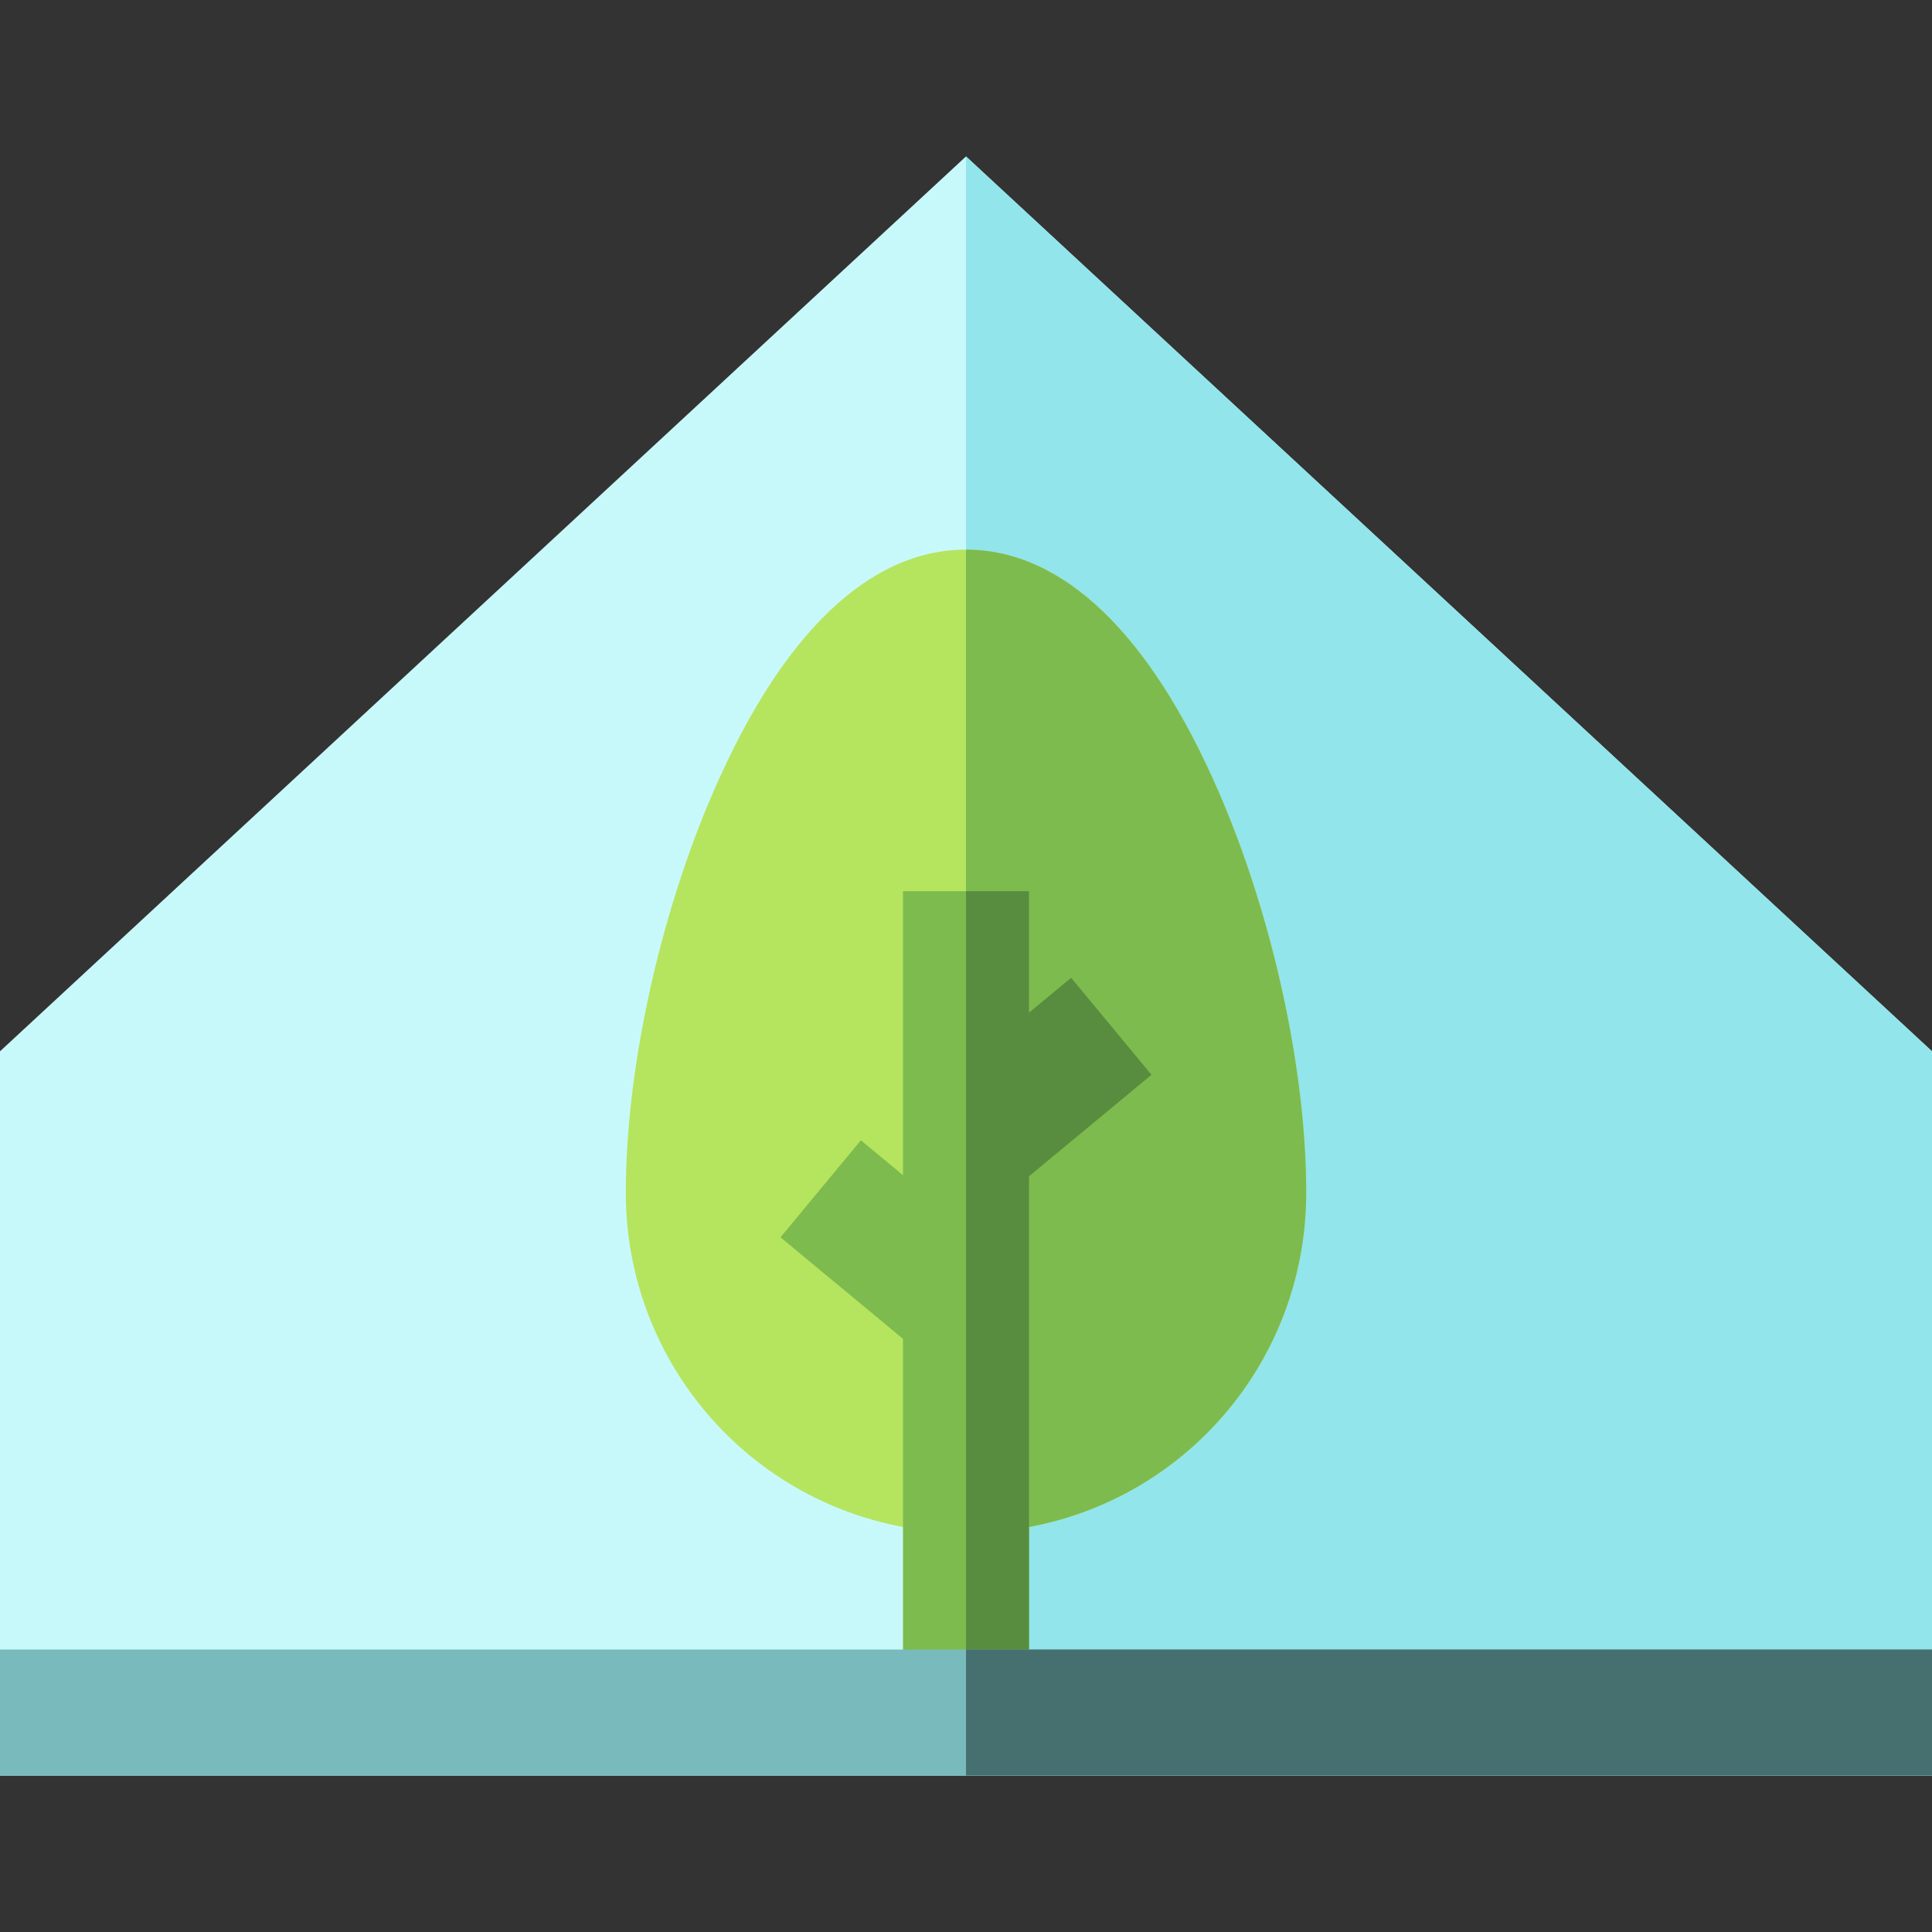
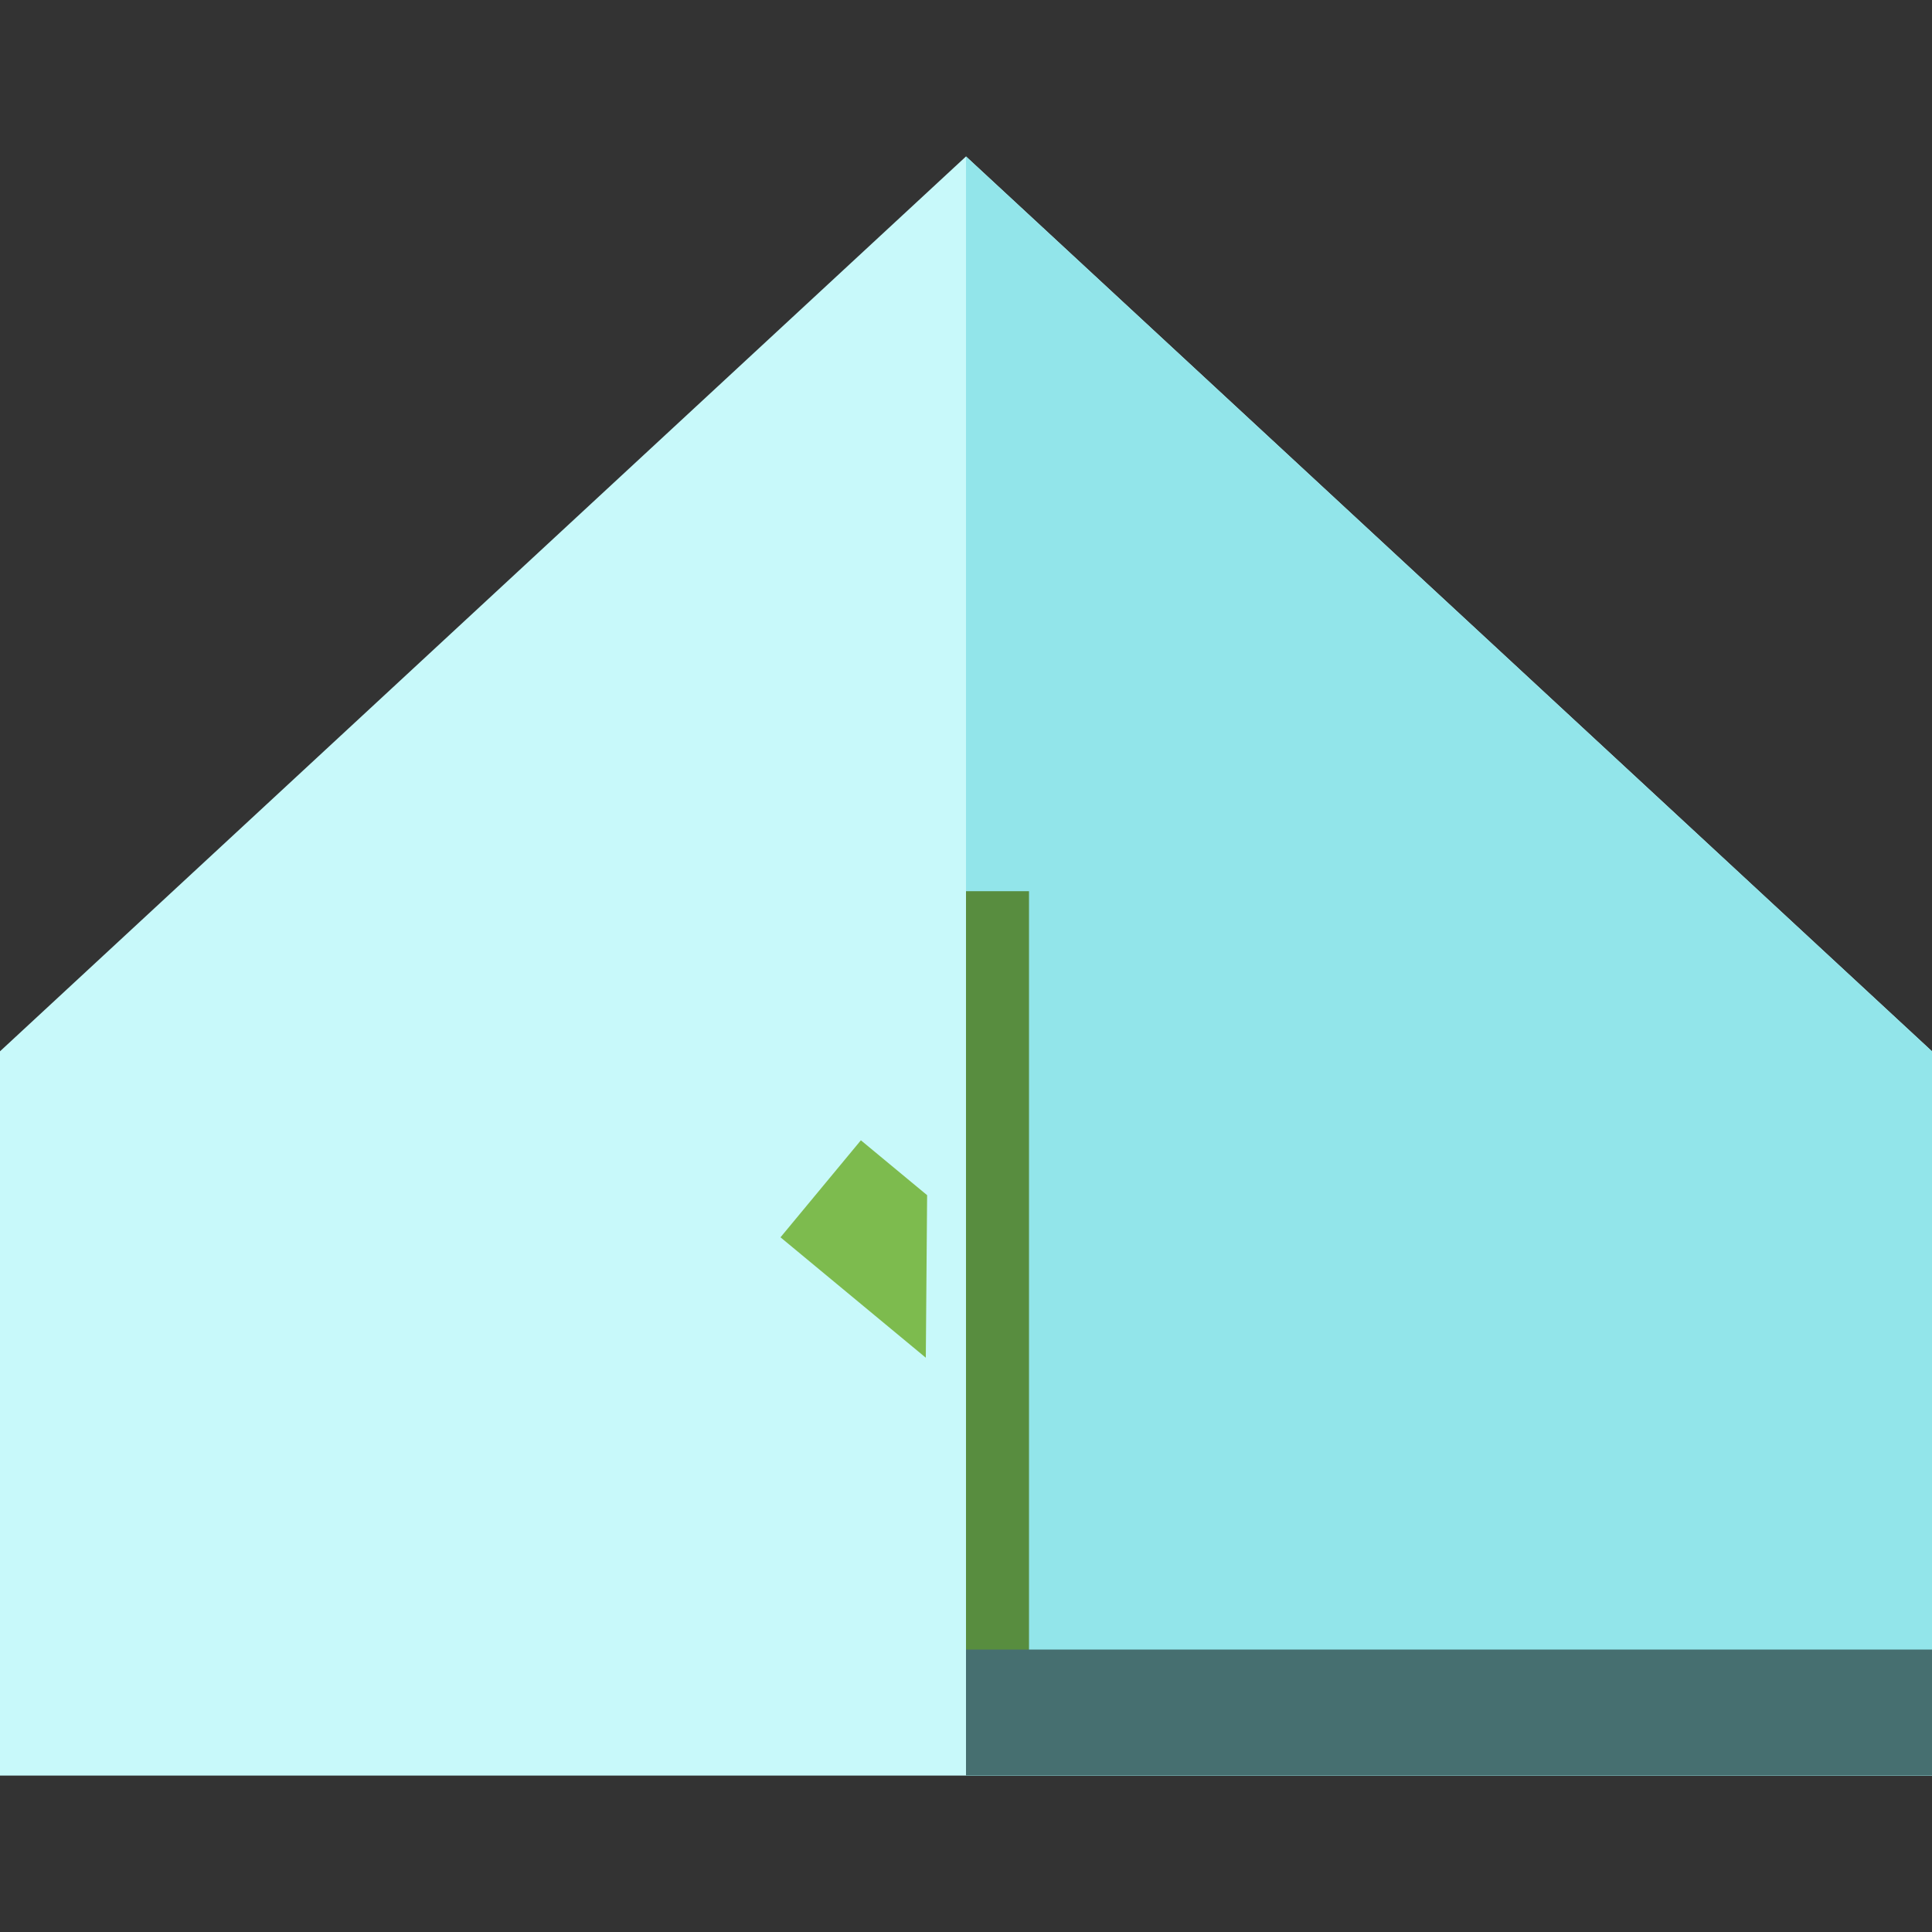
<svg xmlns="http://www.w3.org/2000/svg" version="1.1" id="Layer_1" viewBox="0 0 512 512" xml:space="preserve">
  <rect x="0" y="0" width="512" height="512" fill="#333333" stroke="none" />
  <path style="fill:#C8F9FA;" d="M512,470.542H0V278.608L256,41.458l256,237.149V470.542z" />
  <path style="fill:#92E5EA;" d="M512,470.542H256V41.458l256,237.149V470.542z" />
-   <path style="fill:#B5E45F;" d="M264.785,405.789l-18.131-0.056l-0.828-0.094c-45.597-5.13-79.982-43.645-79.982-89.588  c0-32.506,8.887-73.199,23.192-106.197c18.206-41.994,41.362-64.19,66.964-64.19s48.758,22.197,66.964,64.19  c14.306,32.997,23.192,73.69,23.192,106.197c0,46.231-34.626,84.773-80.543,89.649L264.785,405.789z" />
  <g>
-     <path style="fill:#7DBB4E;" d="M264.785,405.789l-8.786-0.056c0,0,0-223.236,0-260.069c25.602,0,48.758,22.197,66.964,64.19   c14.307,32.998,23.194,73.691,23.194,106.198c0,46.231-34.626,84.773-80.543,89.649L264.785,405.789z" />
-     <rect x="239.304" y="236.177" style="fill:#7DBB4E;" width="33.391" height="217.667" />
    <polygon style="fill:#7DBB4E;" points="245.348,359.809 206.839,327.901 228.143,302.19 245.697,316.734  " />
  </g>
  <g>
    <rect x="256" y="236.177" style="fill:#588D3F;" width="16.696" height="217.667" />
-     <polygon style="fill:#588D3F;" points="266.652,316.734 266.652,273.37 283.857,259.114 305.161,284.827  " />
  </g>
-   <rect y="437.148" style="fill:#79BBBC;" width="512" height="33.391" />
  <rect x="256" y="437.148" style="fill:#466F70;" width="256" height="33.391" />
</svg>